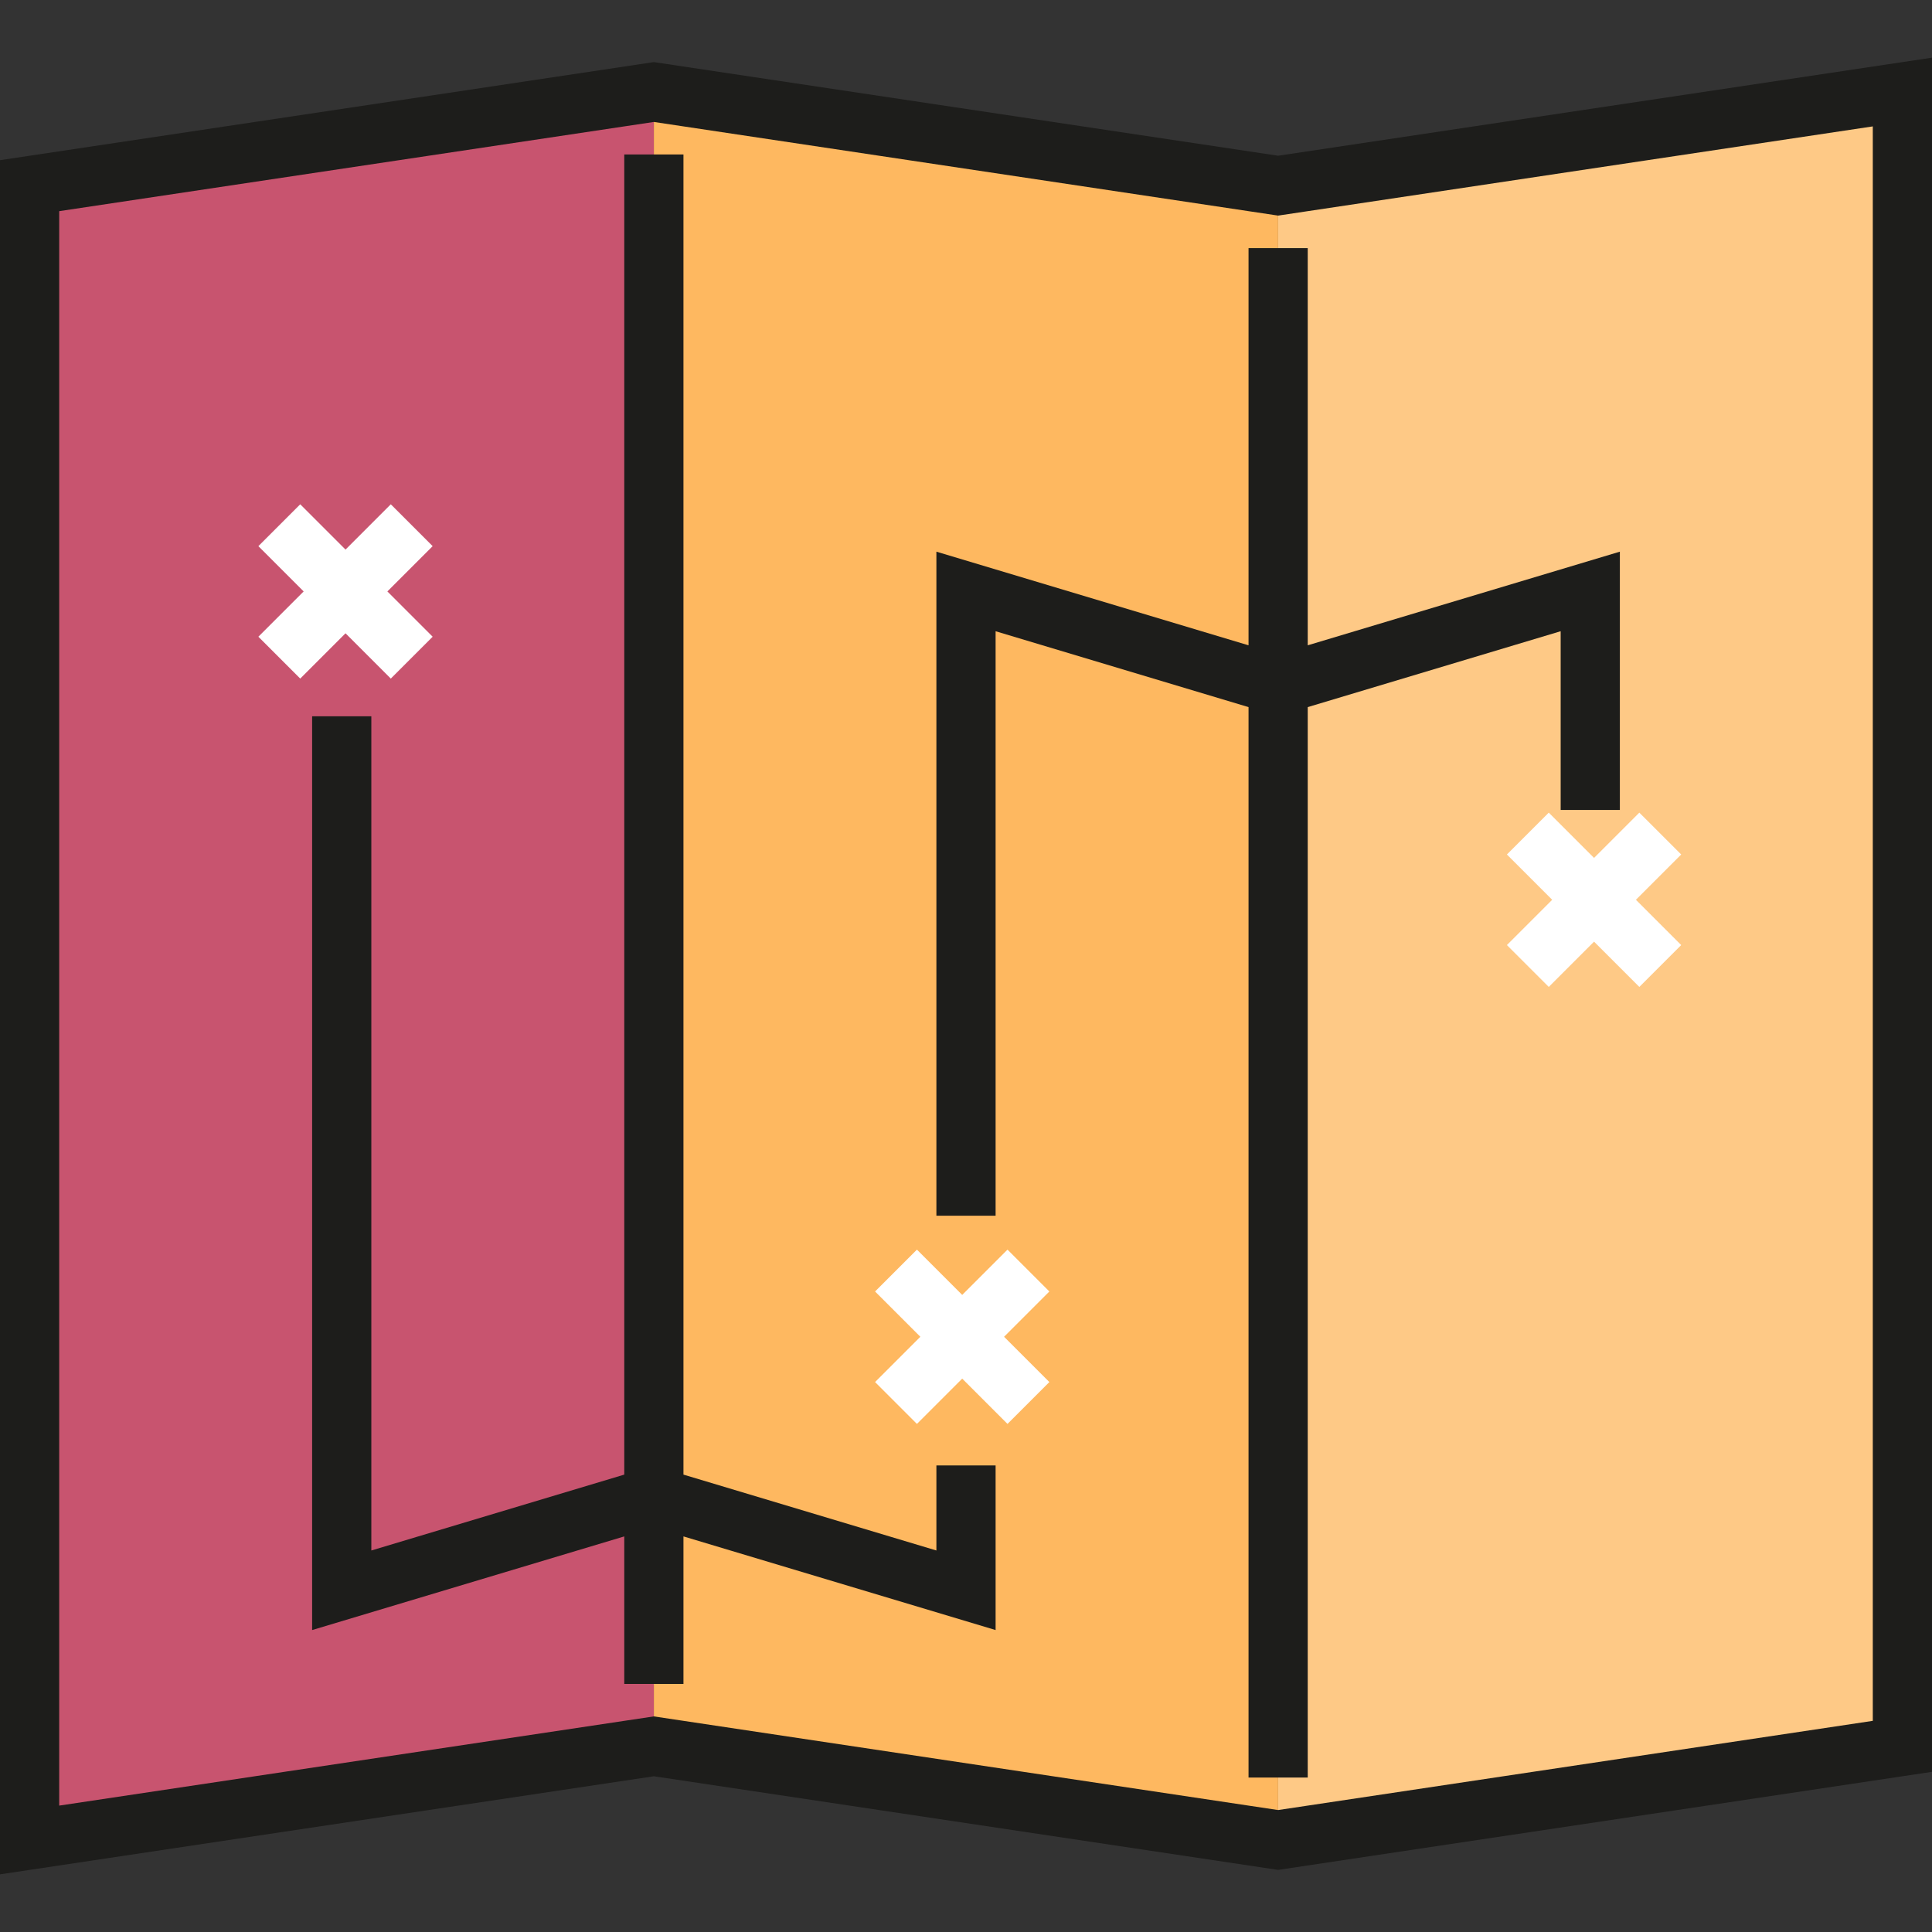
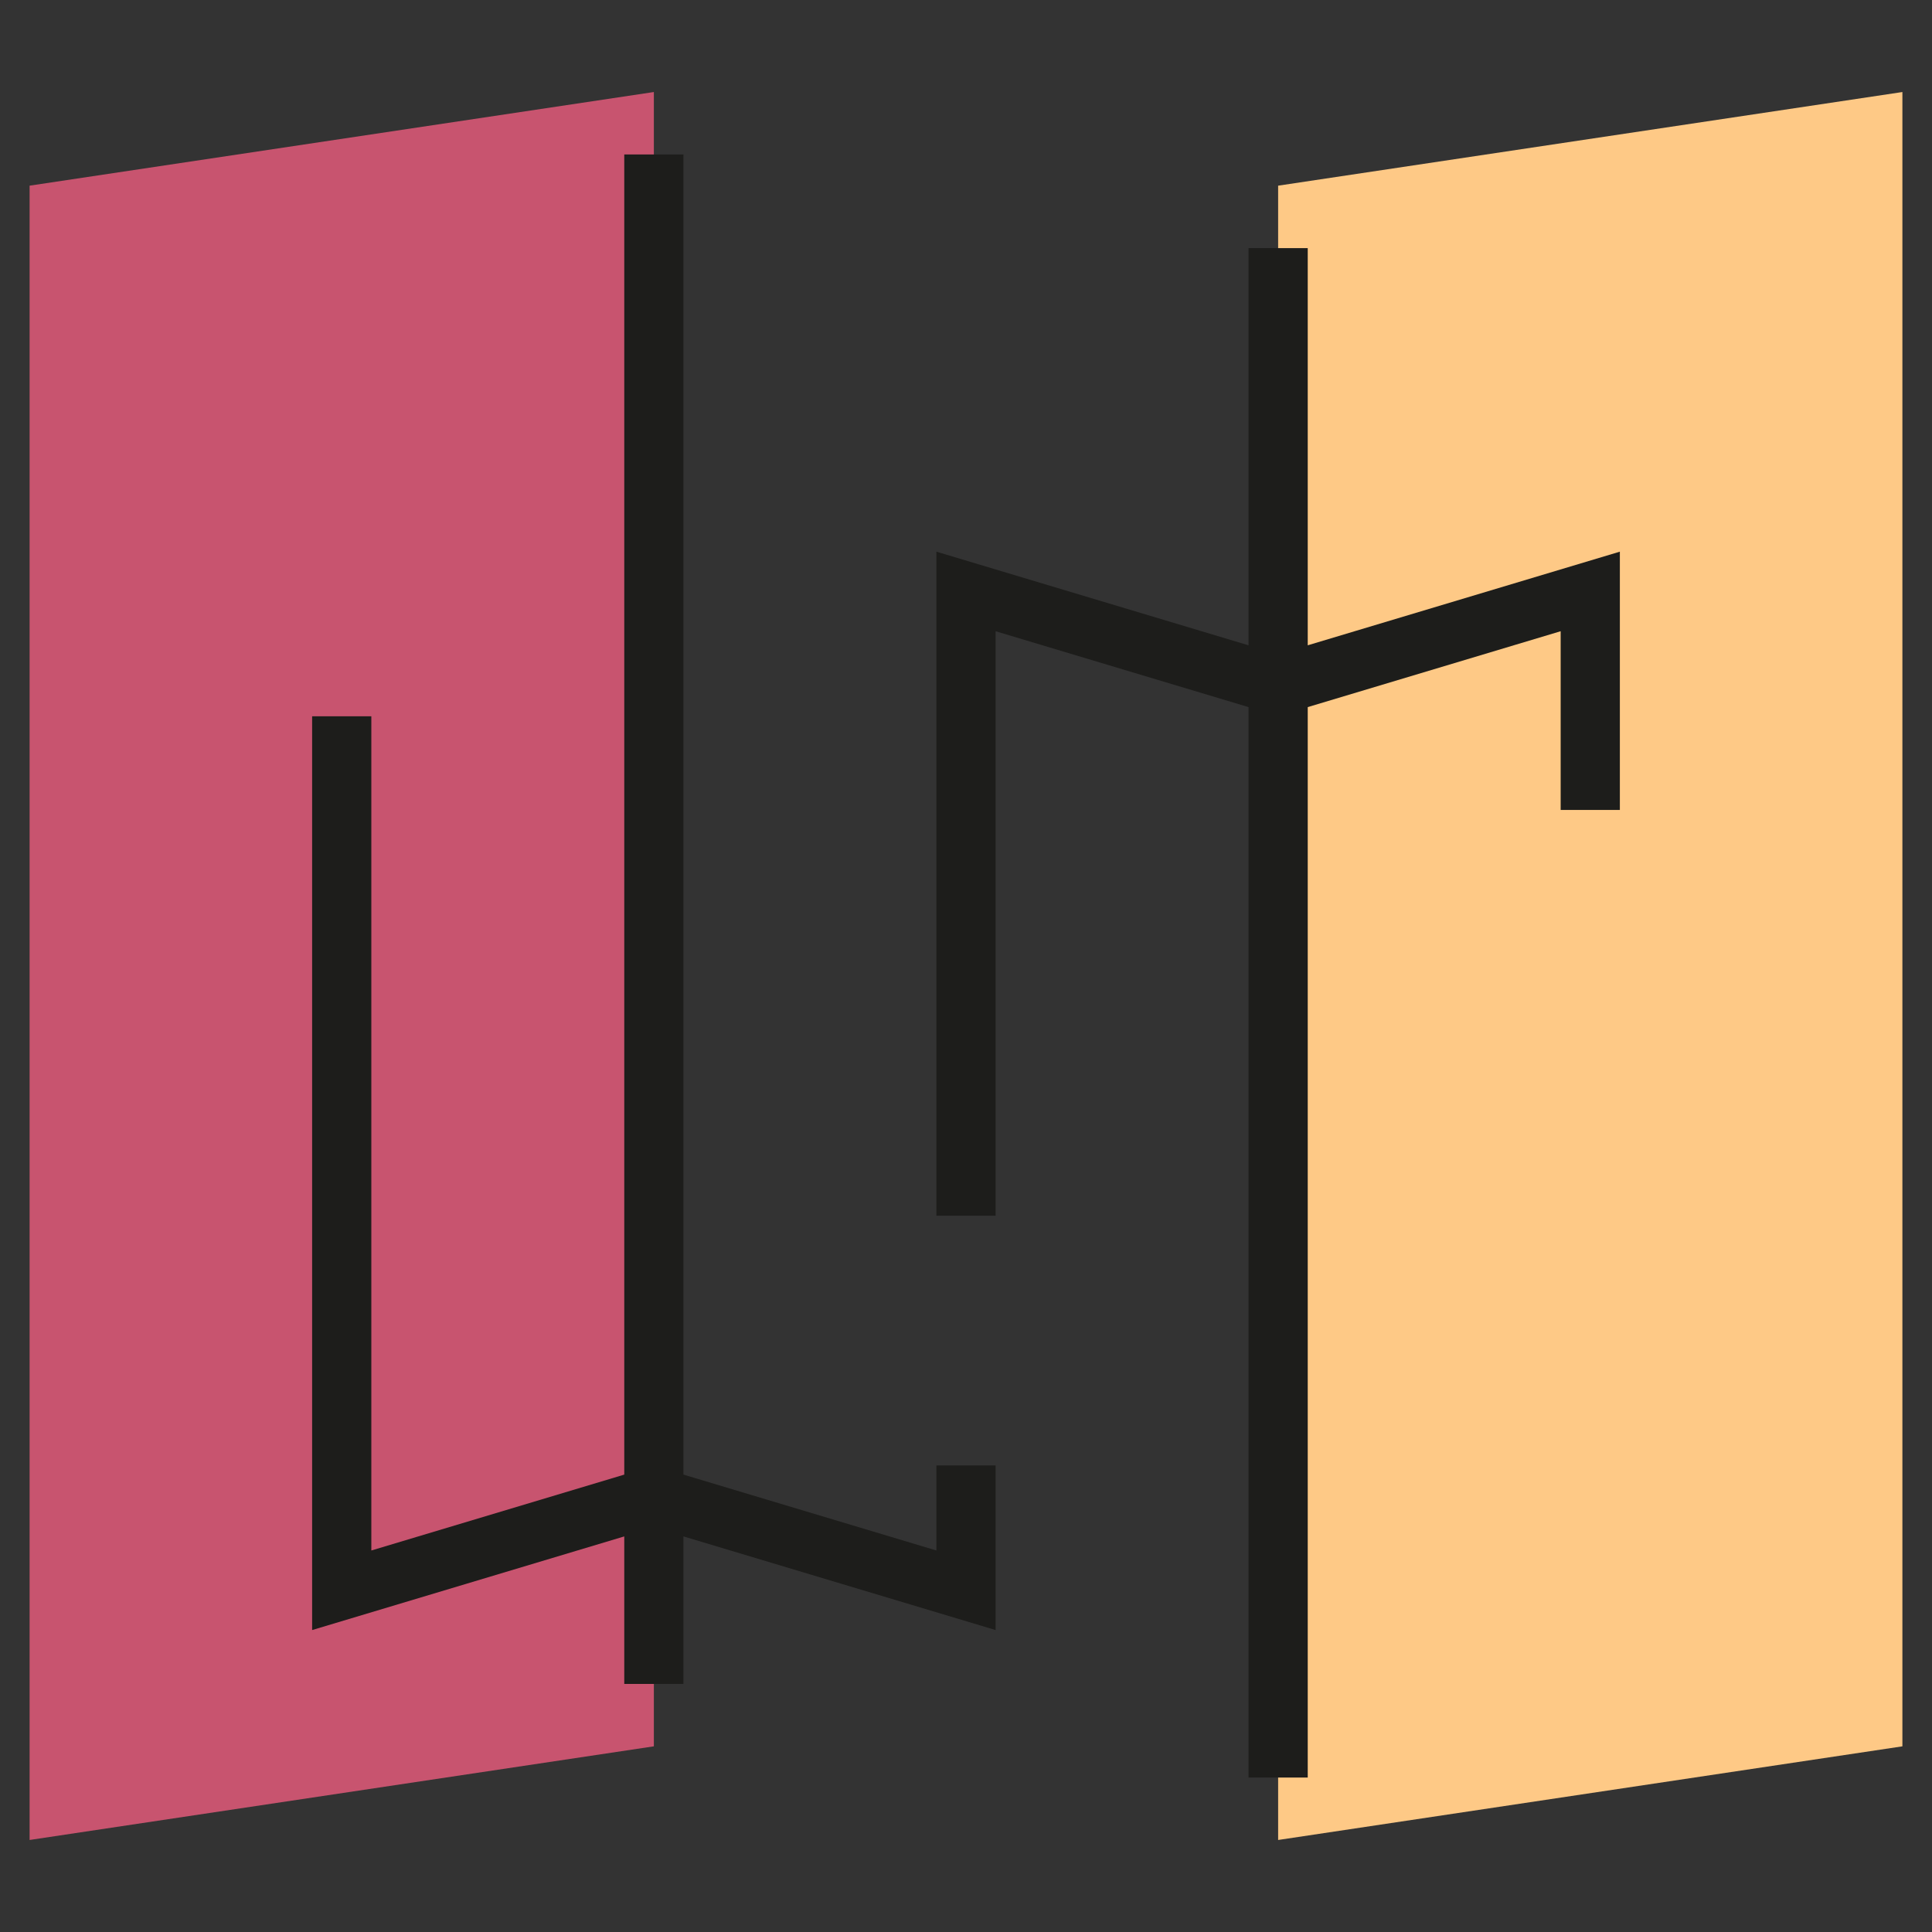
<svg xmlns="http://www.w3.org/2000/svg" version="1.1" id="Layer_1" x="0px" y="0px" viewBox="0 0 512.001 512.001" style="enable-background:new 0 0 512.001 512.001;" xml:space="preserve">
  <rect x="0" y="0" width="512.001" height="512.001" fill="#333333" stroke="none" />
  <polygon style="fill:#C8546F;" points="173.281,462.798 7.844,487.613 7.844,49.204 173.281,24.388 " />
  <polygon style="fill:#FEC986;" points="504.156,462.798 338.719,487.613 338.719,49.204 504.156,24.388 " />
-   <polygon style="fill:#FEB860;" points="173.281,462.798 338.719,487.613 338.719,49.204 173.281,24.388 " />
-   <path style="fill:#1D1D1B;" d="M0,496.721V42.449l173.281-25.993l165.438,24.816L512.001,15.28v454.273l-173.282,25.992  L173.281,470.73L0,496.721z M173.281,454.866l165.438,24.815l157.594-23.639V33.496l-157.594,23.64L173.281,32.32L15.688,55.96  v422.545L173.281,454.866z" />
  <g>
-     <polygon style="fill:#FFFFFF;" points="103.567,133.644 91.567,145.646 79.565,133.644 68.473,144.738 80.473,156.738    68.473,168.739 79.565,179.832 91.567,167.831 103.567,179.832 114.66,168.739 102.659,156.738 114.66,144.738  " />
-     <polygon style="fill:#FFFFFF;" points="266.997,331.166 254.995,343.167 242.995,331.166 231.903,342.259 243.903,354.26    231.903,366.26 242.995,377.354 254.995,365.352 266.997,377.354 278.09,366.26 266.089,354.26 278.09,342.259  " />
-     <polygon style="fill:#FFFFFF;" points="445.535,226.452 434.441,215.36 422.44,227.36 410.44,215.36 399.346,226.452    411.347,238.454 399.346,250.455 410.44,261.547 422.44,249.547 434.441,261.547 445.535,250.455 433.534,238.454  " />
-   </g>
+     </g>
  <g>
    <polygon style="fill:#1D1D1B;" points="248.155,410.896 181.125,390.787 181.125,40.933 165.437,40.933 165.437,390.787    98.406,410.896 98.406,189.826 82.718,189.826 82.718,431.98 165.437,407.165 165.437,446.254 181.125,446.254 181.125,407.165    263.845,431.98 263.845,388.351 248.155,388.351  " />
    <polygon style="fill:#1D1D1B;" points="346.563,171.012 346.563,65.748 330.875,65.748 330.875,171.012 248.155,146.196    248.155,322.176 263.845,322.176 263.845,167.28 330.875,187.39 330.875,471.07 346.563,471.07 346.563,187.39 413.594,167.28    413.594,214.641 429.281,214.641 429.281,146.196  " />
  </g>
  <g>
</g>
  <g>
</g>
  <g>
</g>
  <g>
</g>
  <g>
</g>
  <g>
</g>
  <g>
</g>
  <g>
</g>
  <g>
</g>
  <g>
</g>
  <g>
</g>
  <g>
</g>
  <g>
</g>
  <g>
</g>
  <g>
</g>
</svg>